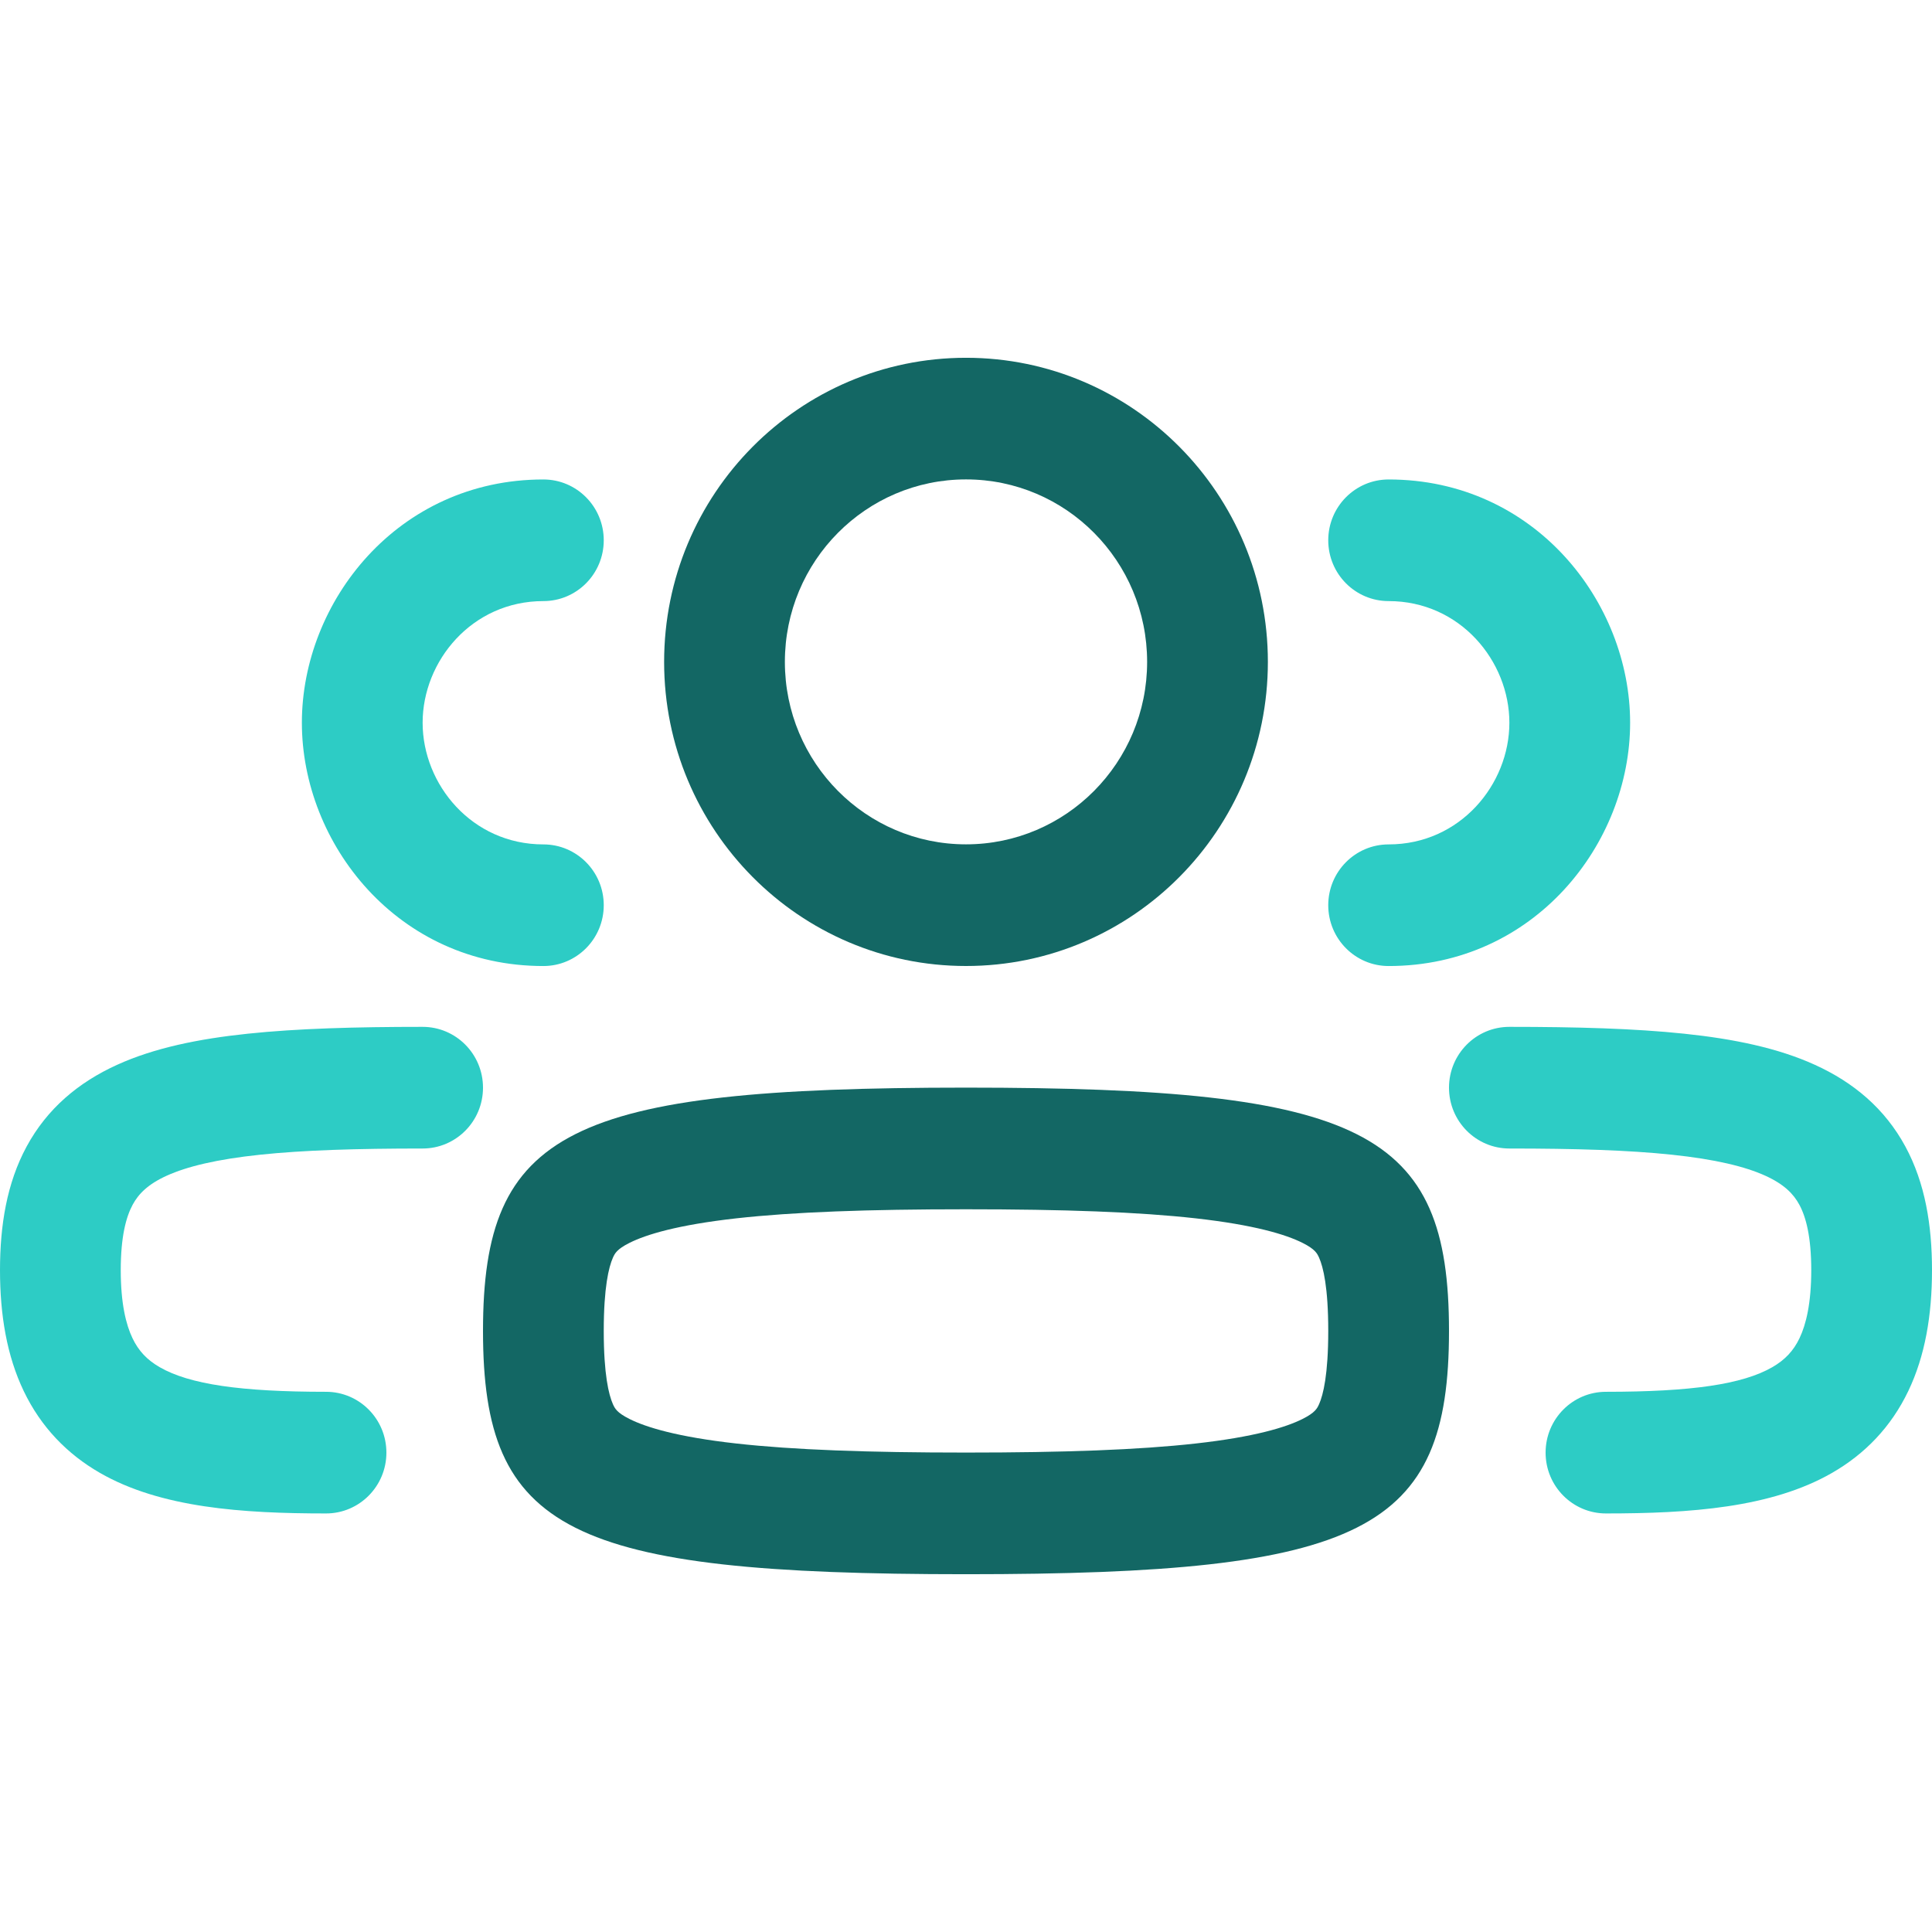
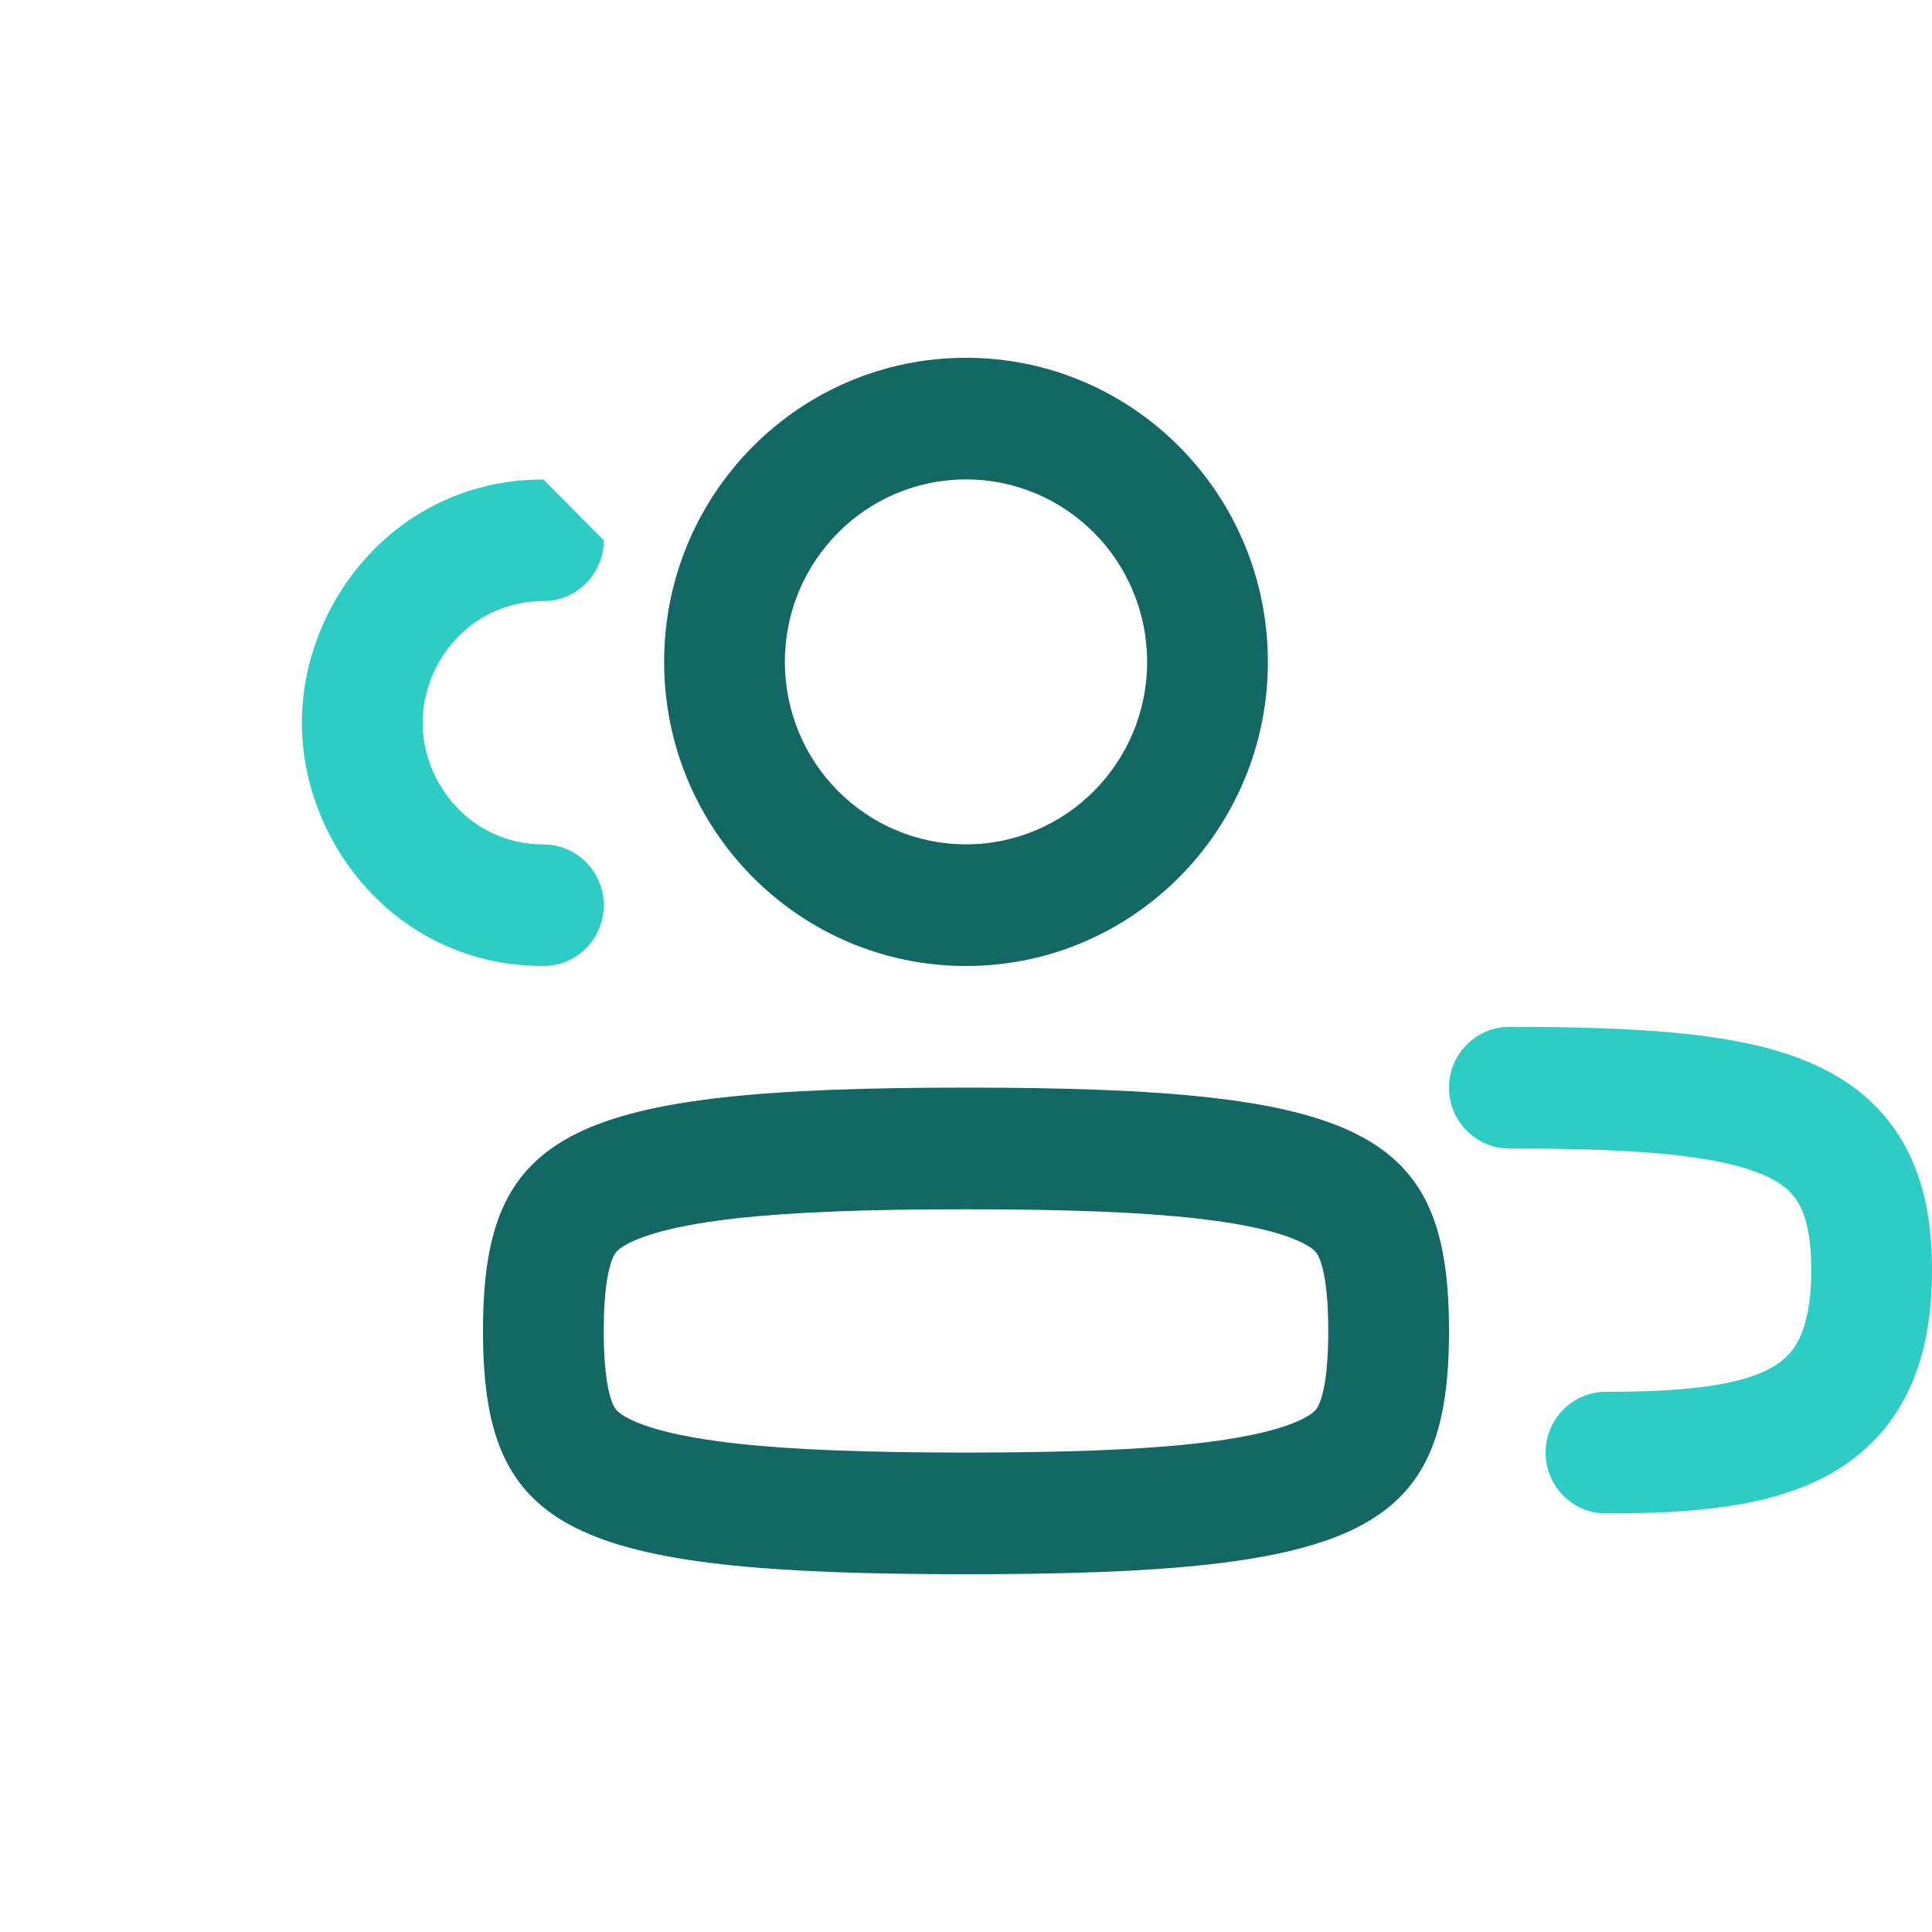
<svg xmlns="http://www.w3.org/2000/svg" width="64" height="64" viewBox="0 0 64 64" fill="none">
-   <path d="M46 15.883C50.832 15.883 54 19.94 54 23.942C54 27.944 50.832 32.001 46 32.001C44.895 32.001 44 31.099 44 29.986C44 28.874 44.895 27.972 46 27.972C48.368 27.972 50 25.985 50 23.942C50 21.899 48.368 19.912 46 19.912C44.895 19.912 44 19.01 44 17.898C44 16.785 44.895 15.883 46 15.883Z" fill="#2DCCC5" />
  <path d="M50 34.016C48.895 34.016 48 34.918 48 36.031C48 37.144 48.895 38.046 50 38.046C52.18 38.046 53.947 38.1 55.38 38.251C56.825 38.403 57.808 38.643 58.478 38.947C59.099 39.229 59.411 39.547 59.606 39.909C59.825 40.315 60 40.968 60 42.075C60 43.175 59.828 43.876 59.611 44.33C59.41 44.751 59.128 45.049 58.708 45.291C57.722 45.858 56.029 46.105 53.2 46.105C52.095 46.105 51.2 47.007 51.2 48.12C51.2 49.233 52.095 50.135 53.2 50.135C55.971 50.135 58.678 49.95 60.692 48.79C61.772 48.168 62.64 47.279 63.214 46.081C63.772 44.916 64 43.567 64 42.075C64 40.592 63.775 39.195 63.119 37.982C62.439 36.724 61.401 35.855 60.122 35.274C58.892 34.714 57.425 34.414 55.795 34.243C54.153 34.07 52.22 34.016 50 34.016Z" fill="#2DCCC5" />
-   <path d="M18 15.883C13.168 15.883 10 19.94 10 23.942C10 27.944 13.168 32.001 18 32.001C19.105 32.001 20 31.099 20 29.986C20 28.874 19.105 27.972 18 27.972C15.632 27.972 14 25.985 14 23.942C14 21.899 15.632 19.912 18 19.912C19.105 19.912 20 19.01 20 17.898C20 16.785 19.105 15.883 18 15.883Z" fill="#2DCCC5" />
-   <path d="M14 34.016C15.105 34.016 16 34.918 16 36.031C16 37.144 15.105 38.046 14 38.046C11.82 38.046 10.053 38.1 8.62 38.251C7.175 38.403 6.192 38.643 5.522 38.947C4.901 39.229 4.589 39.547 4.394 39.909C4.175 40.315 4 40.968 4 42.075C4 43.175 4.172 43.876 4.389 44.33C4.59 44.751 4.872 45.049 5.292 45.291C6.278 45.858 7.971 46.105 10.8 46.105C11.905 46.105 12.8 47.007 12.8 48.12C12.8 49.233 11.905 50.135 10.8 50.135C8.029 50.135 5.322 49.95 3.308 48.79C2.228 48.168 1.36 47.279 0.786 46.081C0.228 44.916 0 43.567 0 42.075C0 40.592 0.225 39.195 0.881 37.982C1.561 36.724 2.599 35.855 3.878 35.274C5.108 34.714 6.575 34.414 8.205 34.243C9.847 34.07 11.78 34.016 14 34.016Z" fill="#2DCCC5" />
+   <path d="M18 15.883C13.168 15.883 10 19.94 10 23.942C10 27.944 13.168 32.001 18 32.001C19.105 32.001 20 31.099 20 29.986C20 28.874 19.105 27.972 18 27.972C15.632 27.972 14 25.985 14 23.942C14 21.899 15.632 19.912 18 19.912C19.105 19.912 20 19.01 20 17.898Z" fill="#2DCCC5" />
  <path fill-rule="evenodd" clip-rule="evenodd" d="M22 21.926C22 27.489 26.477 32 32 32C37.523 32 42 27.489 42 21.926C42 16.362 37.523 11.852 32 11.852C26.477 11.852 22 16.362 22 21.926ZM26 21.926C26 25.264 28.686 27.97 32 27.97C35.314 27.97 38 25.264 38 21.926C38 18.587 35.314 15.881 32 15.881C28.686 15.881 26 18.587 26 21.926Z" fill="#136764" />
  <path fill-rule="evenodd" clip-rule="evenodd" d="M16 44.089C16 50.725 18.824 52.148 32 52.148C45.176 52.148 48 50.725 48 44.089C48 37.452 45.176 36.029 32 36.029C18.824 36.029 16 37.452 16 44.089ZM20 44.089C20 45.535 20.167 46.205 20.302 46.511C20.366 46.654 20.431 46.793 20.848 47.003C21.407 47.284 22.452 47.601 24.383 47.817C26.278 48.029 28.75 48.118 32 48.118C35.25 48.118 37.722 48.029 39.617 47.817C41.548 47.601 42.593 47.284 43.152 47.003C43.569 46.793 43.634 46.654 43.698 46.511C43.833 46.205 44 45.535 44 44.089C44 42.642 43.833 41.972 43.698 41.666C43.634 41.523 43.569 41.384 43.152 41.174C42.593 40.893 41.548 40.577 39.617 40.36C37.722 40.148 35.25 40.059 32 40.059C28.75 40.059 26.278 40.148 24.383 40.36C22.452 40.577 21.407 40.893 20.848 41.174C20.431 41.384 20.366 41.523 20.302 41.666C20.167 41.972 20 42.642 20 44.089Z" fill="#136764" />
</svg>